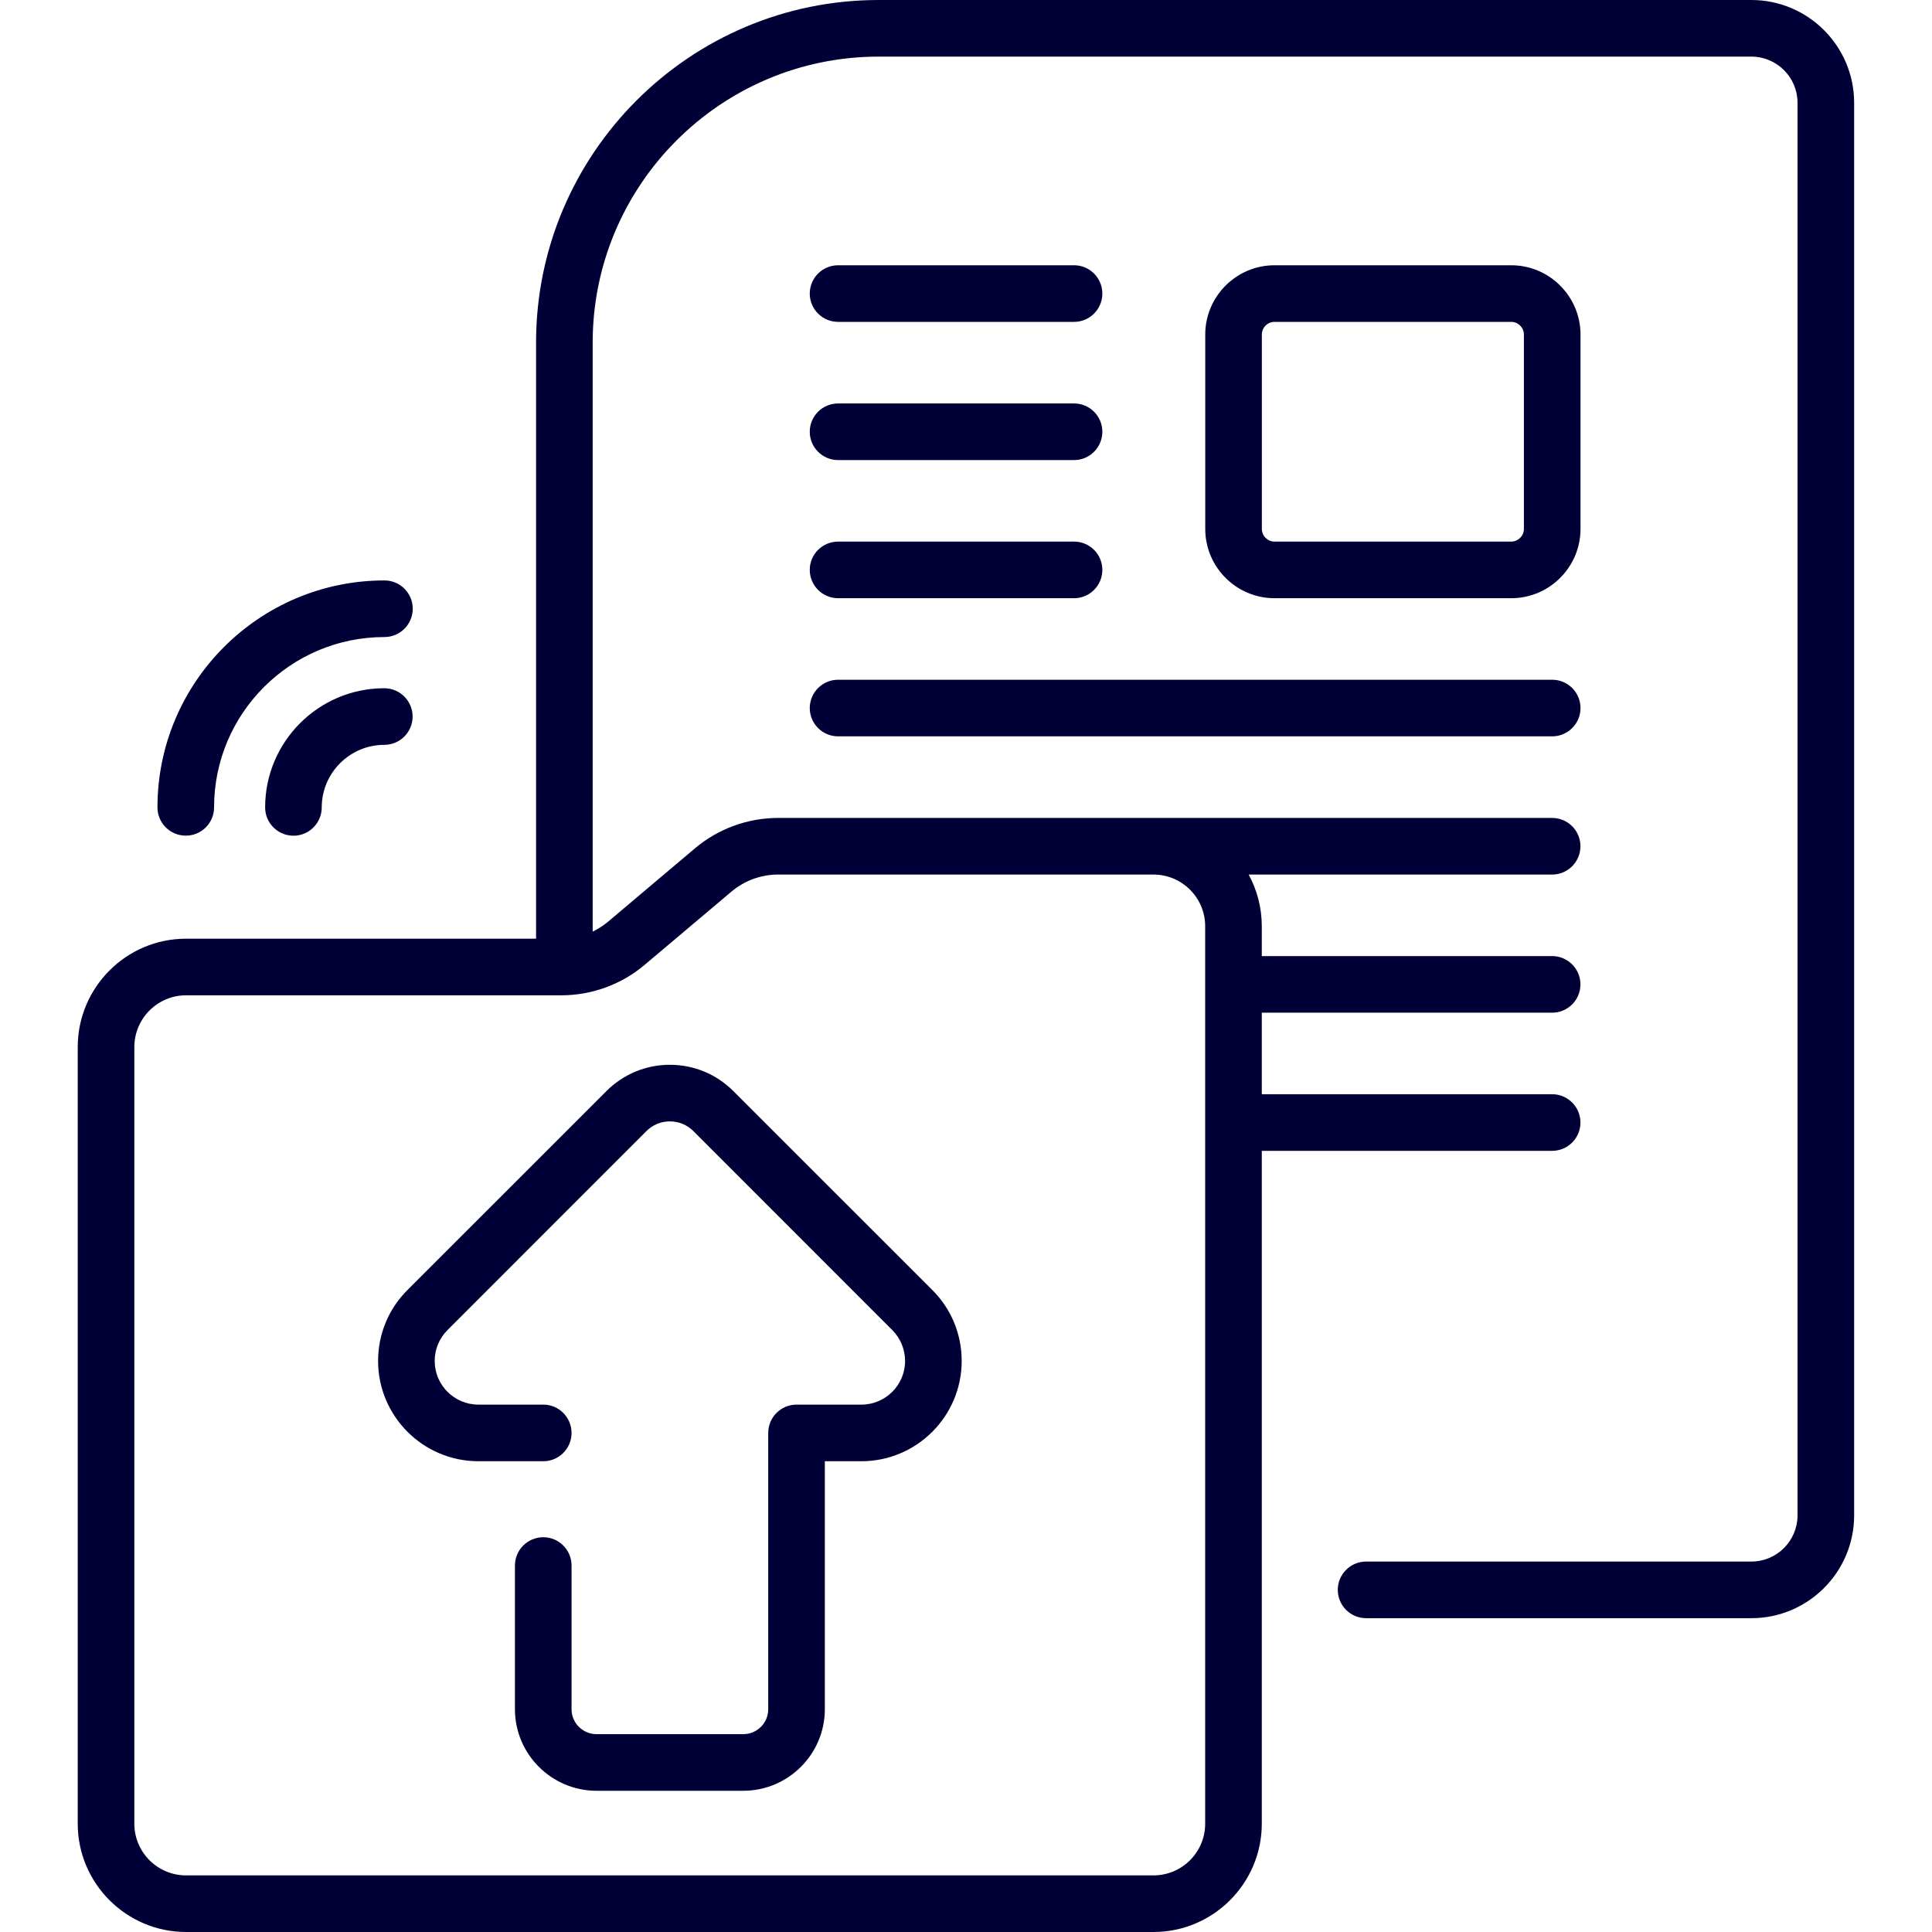
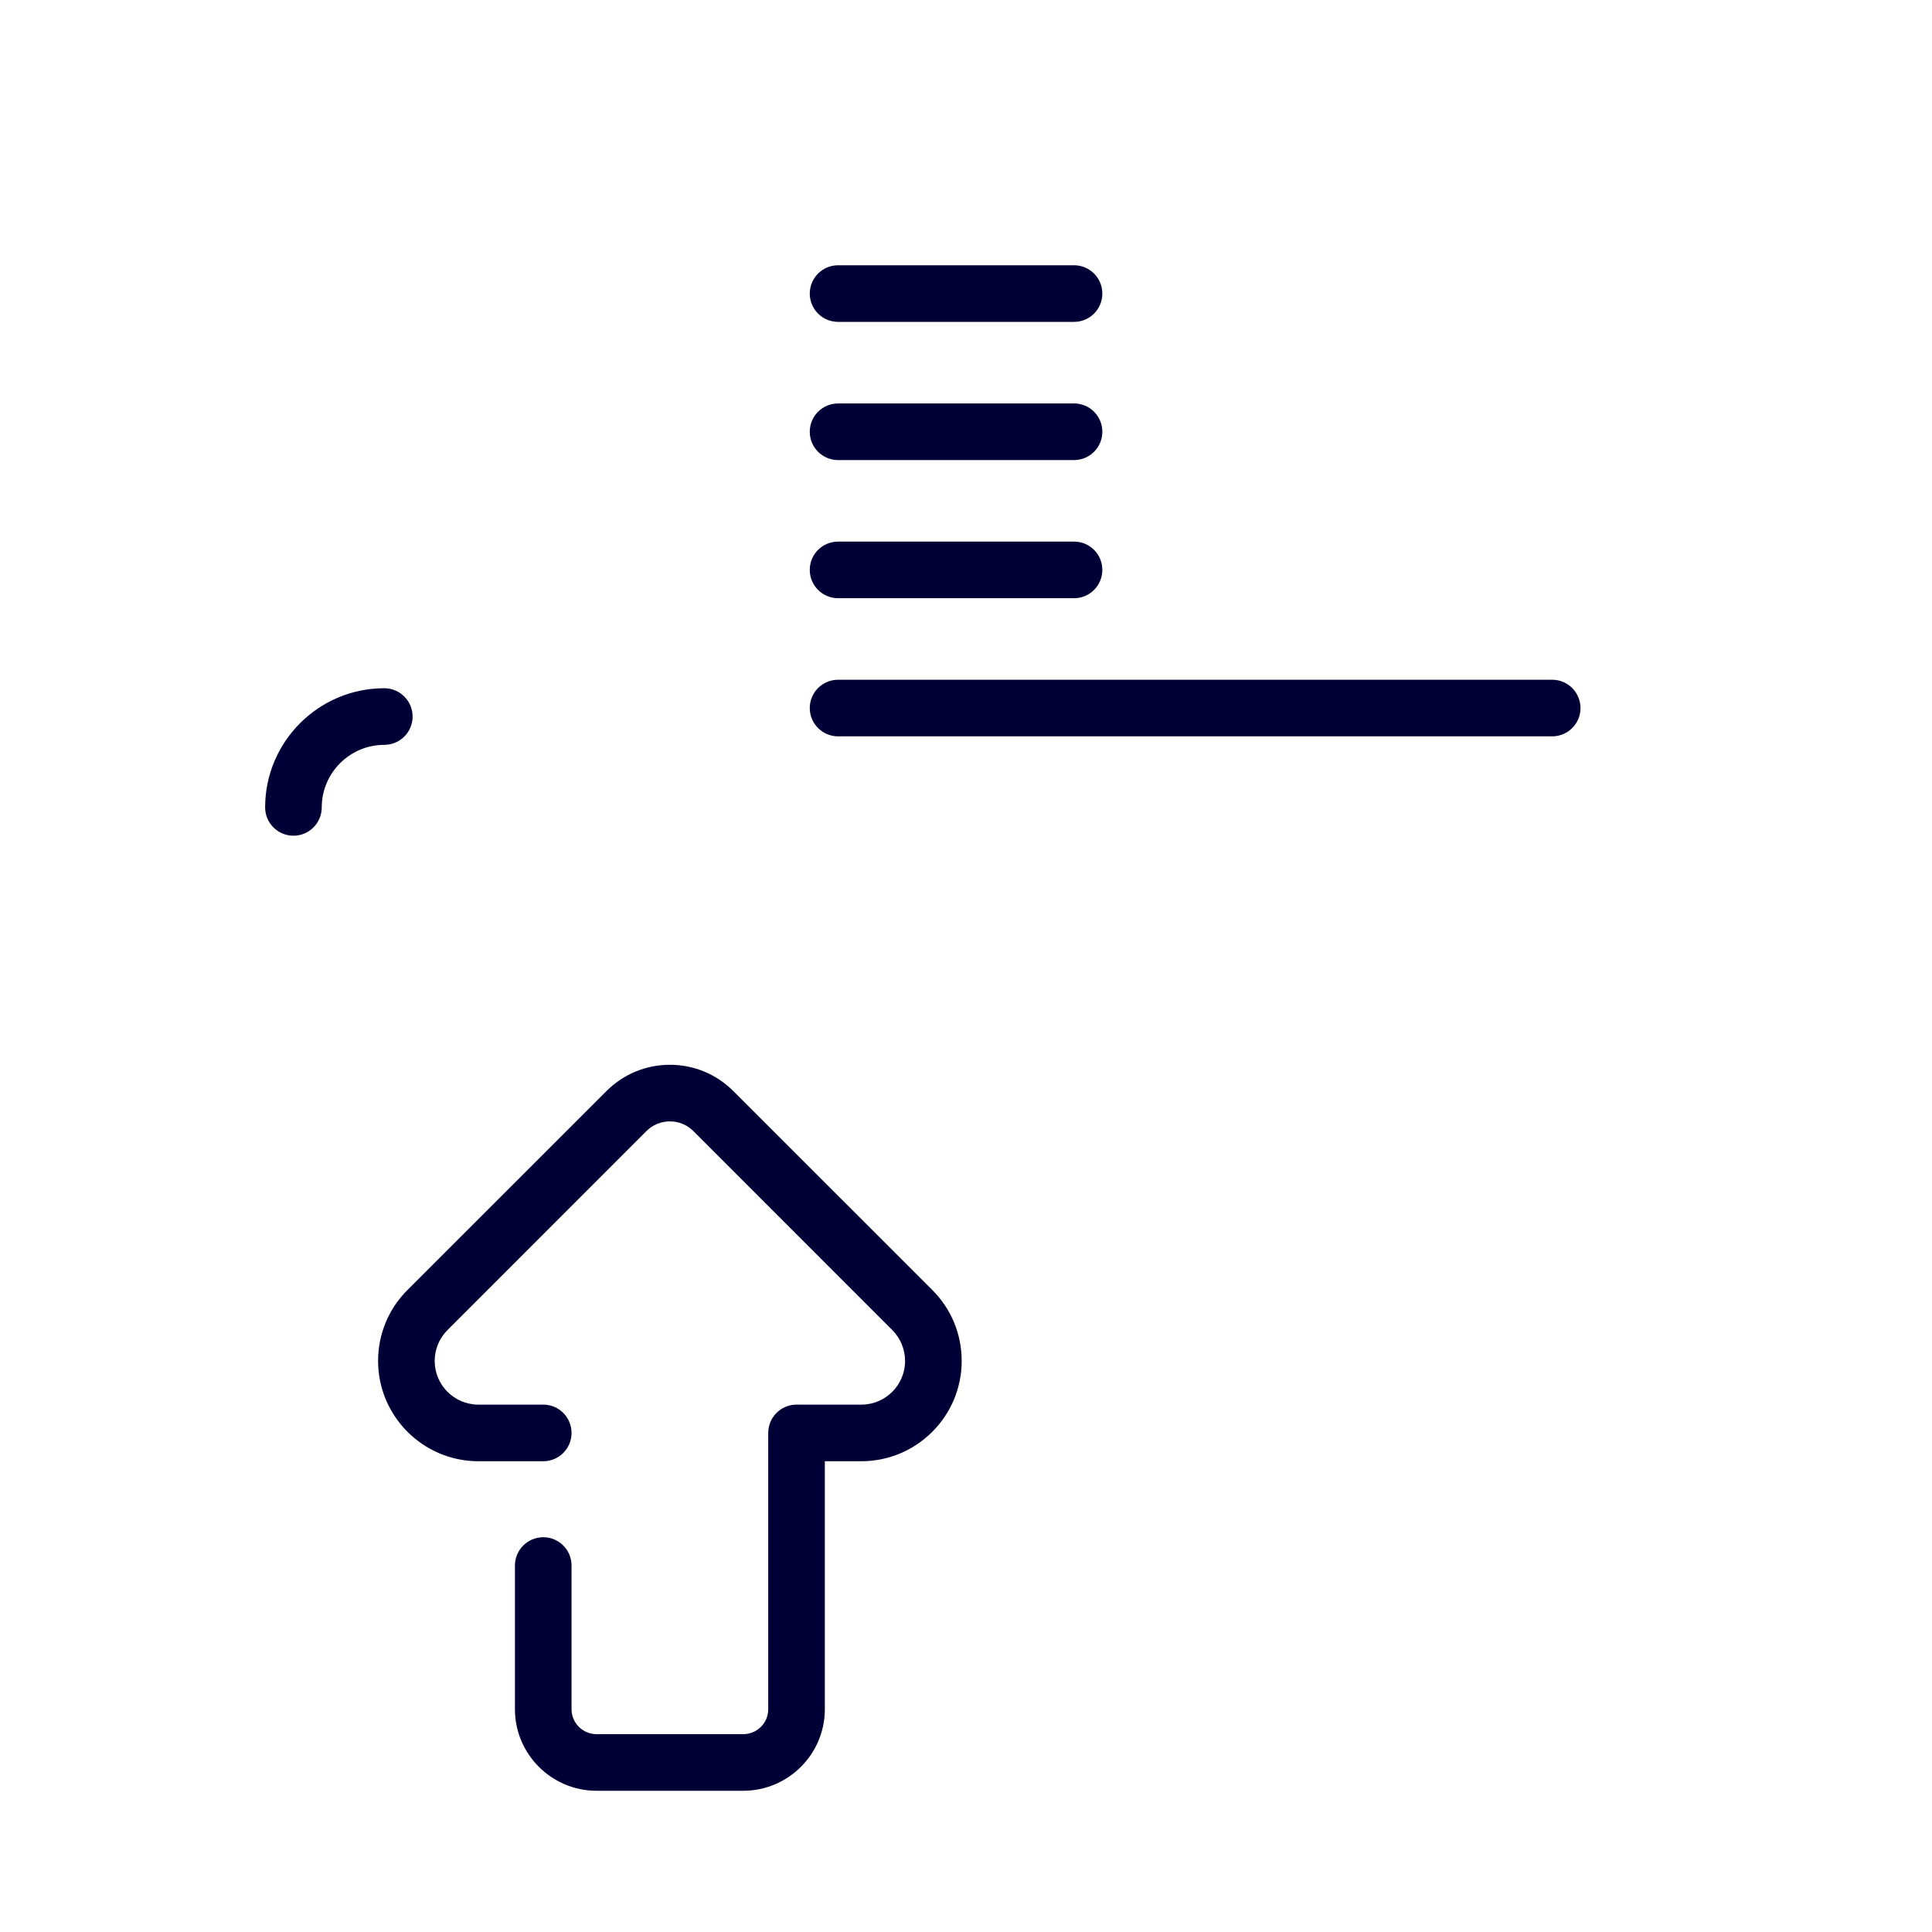
<svg xmlns="http://www.w3.org/2000/svg" width="30" height="30" viewBox="0 0 30 30" fill="none">
  <g clip-path="url(#clip0_1379_53)">
-     <path d="M2.885 12.976C3.128 12.976 3.324 12.78 3.324 12.537C3.324 11.078 4.511 9.892 5.97 9.892C6.212 9.892 6.409 9.695 6.409 9.452C6.409 9.209 6.212 9.013 5.97 9.013C4.026 9.013 2.445 10.594 2.445 12.537C2.445 12.78 2.642 12.976 2.885 12.976Z" fill="#000037" />
    <path d="M5.967 10.687C4.947 10.687 4.117 11.517 4.117 12.537C4.117 12.78 4.314 12.977 4.557 12.977C4.799 12.977 4.996 12.78 4.996 12.537C4.996 12.002 5.432 11.566 5.967 11.566C6.21 11.566 6.407 11.369 6.407 11.127C6.407 10.884 6.21 10.687 5.967 10.687Z" fill="#000037" />
    <path d="M5.871 21.133C5.871 21.991 6.57 22.69 7.429 22.69H8.436C8.679 22.69 8.875 22.493 8.875 22.251C8.875 22.008 8.679 21.811 8.436 21.811H7.429C7.054 21.811 6.75 21.507 6.75 21.133C6.75 20.951 6.821 20.781 6.949 20.653L10.038 17.563C10.135 17.466 10.264 17.413 10.402 17.413C10.54 17.413 10.669 17.466 10.766 17.563L13.855 20.653C13.982 20.779 14.054 20.954 14.054 21.133C14.054 21.507 13.75 21.811 13.375 21.811H12.368C12.125 21.811 11.929 22.008 11.929 22.251V26.541C11.929 26.755 11.755 26.928 11.541 26.928H9.264C9.05 26.928 8.875 26.755 8.875 26.541V24.309C8.875 24.067 8.679 23.87 8.436 23.87C8.193 23.87 7.996 24.067 7.996 24.309V26.541C7.996 27.239 8.565 27.807 9.264 27.807H11.541C12.239 27.807 12.808 27.239 12.808 26.541V22.69H13.375C14.234 22.69 14.933 21.991 14.933 21.133C14.933 20.716 14.771 20.325 14.477 20.031L11.387 16.942C11.124 16.679 10.774 16.534 10.402 16.534C10.03 16.534 9.68 16.679 9.417 16.942L6.327 20.031C6.033 20.325 5.871 20.716 5.871 21.133Z" fill="#000037" />
-     <path d="M27.195 0H13.644C10.71 0 8.324 2.387 8.324 5.32V14.576H2.889C1.962 14.576 1.207 15.331 1.207 16.259V28.318C1.207 29.245 1.962 30 2.889 30H17.911C18.838 30 19.593 29.245 19.593 28.318V17.87H24.102C24.344 17.87 24.541 17.674 24.541 17.431C24.541 17.188 24.344 16.991 24.102 16.991H19.593V15.725H24.102C24.344 15.725 24.541 15.528 24.541 15.286C24.541 15.043 24.344 14.846 24.102 14.846H19.593V14.383C19.593 14.092 19.519 13.818 19.389 13.58H24.102C24.344 13.58 24.541 13.383 24.541 13.14C24.541 12.897 24.344 12.701 24.102 12.701H12.083C11.611 12.701 11.152 12.868 10.791 13.173L9.442 14.312C9.369 14.373 9.288 14.425 9.203 14.466V5.32C9.203 2.871 11.195 0.879 13.644 0.879H27.195C27.59 0.879 27.912 1.2 27.912 1.596V23.531C27.912 23.926 27.59 24.248 27.195 24.248H21.212C20.97 24.248 20.773 24.445 20.773 24.687C20.773 24.93 20.97 25.127 21.212 25.127H27.195C28.075 25.127 28.791 24.411 28.791 23.531V1.596C28.791 0.716 28.075 0 27.195 0ZM10.009 14.983L11.358 13.845C11.561 13.674 11.818 13.58 12.083 13.58H17.911C18.354 13.58 18.714 13.94 18.714 14.383V28.318C18.714 28.761 18.354 29.121 17.911 29.121H2.889C2.446 29.121 2.086 28.761 2.086 28.318V16.259C2.086 15.816 2.446 15.455 2.889 15.455H8.717C9.189 15.455 9.648 15.288 10.009 14.983Z" fill="#000037" />
    <path d="M13.014 9.289H16.678C16.921 9.289 17.117 9.092 17.117 8.849C17.117 8.606 16.921 8.41 16.678 8.41H13.014C12.771 8.41 12.574 8.606 12.574 8.849C12.574 9.092 12.771 9.289 13.014 9.289Z" fill="#000037" />
    <path d="M13.014 11.434H24.102C24.345 11.434 24.542 11.237 24.542 10.995C24.542 10.752 24.345 10.555 24.102 10.555H13.014C12.771 10.555 12.574 10.752 12.574 10.995C12.574 11.237 12.771 11.434 13.014 11.434Z" fill="#000037" />
    <path d="M13.014 4.998H16.678C16.921 4.998 17.117 4.801 17.117 4.559C17.117 4.316 16.921 4.119 16.678 4.119H13.014C12.771 4.119 12.574 4.316 12.574 4.559C12.574 4.801 12.771 4.998 13.014 4.998Z" fill="#000037" />
    <path d="M13.014 7.144H16.678C16.921 7.144 17.117 6.947 17.117 6.704C17.117 6.461 16.921 6.265 16.678 6.265H13.014C12.771 6.265 12.574 6.461 12.574 6.704C12.574 6.947 12.771 7.144 13.014 7.144Z" fill="#000037" />
-     <path d="M23.466 9.289C24.059 9.289 24.542 8.806 24.542 8.213V5.195C24.542 4.602 24.059 4.119 23.466 4.119H19.791C19.198 4.119 18.715 4.602 18.715 5.195V8.213C18.715 8.806 19.198 9.289 19.791 9.289H23.466ZM19.594 8.213V5.195C19.594 5.087 19.682 4.998 19.791 4.998H23.466C23.574 4.998 23.663 5.087 23.663 5.195V8.213C23.663 8.321 23.574 8.41 23.466 8.41H19.791C19.682 8.41 19.594 8.321 19.594 8.213Z" fill="#000037" />
  </g>
  <defs>
    <clipPath id="clip0_1379_53">
      <rect width="30" height="30" fill="white" />
    </clipPath>
  </defs>
</svg>